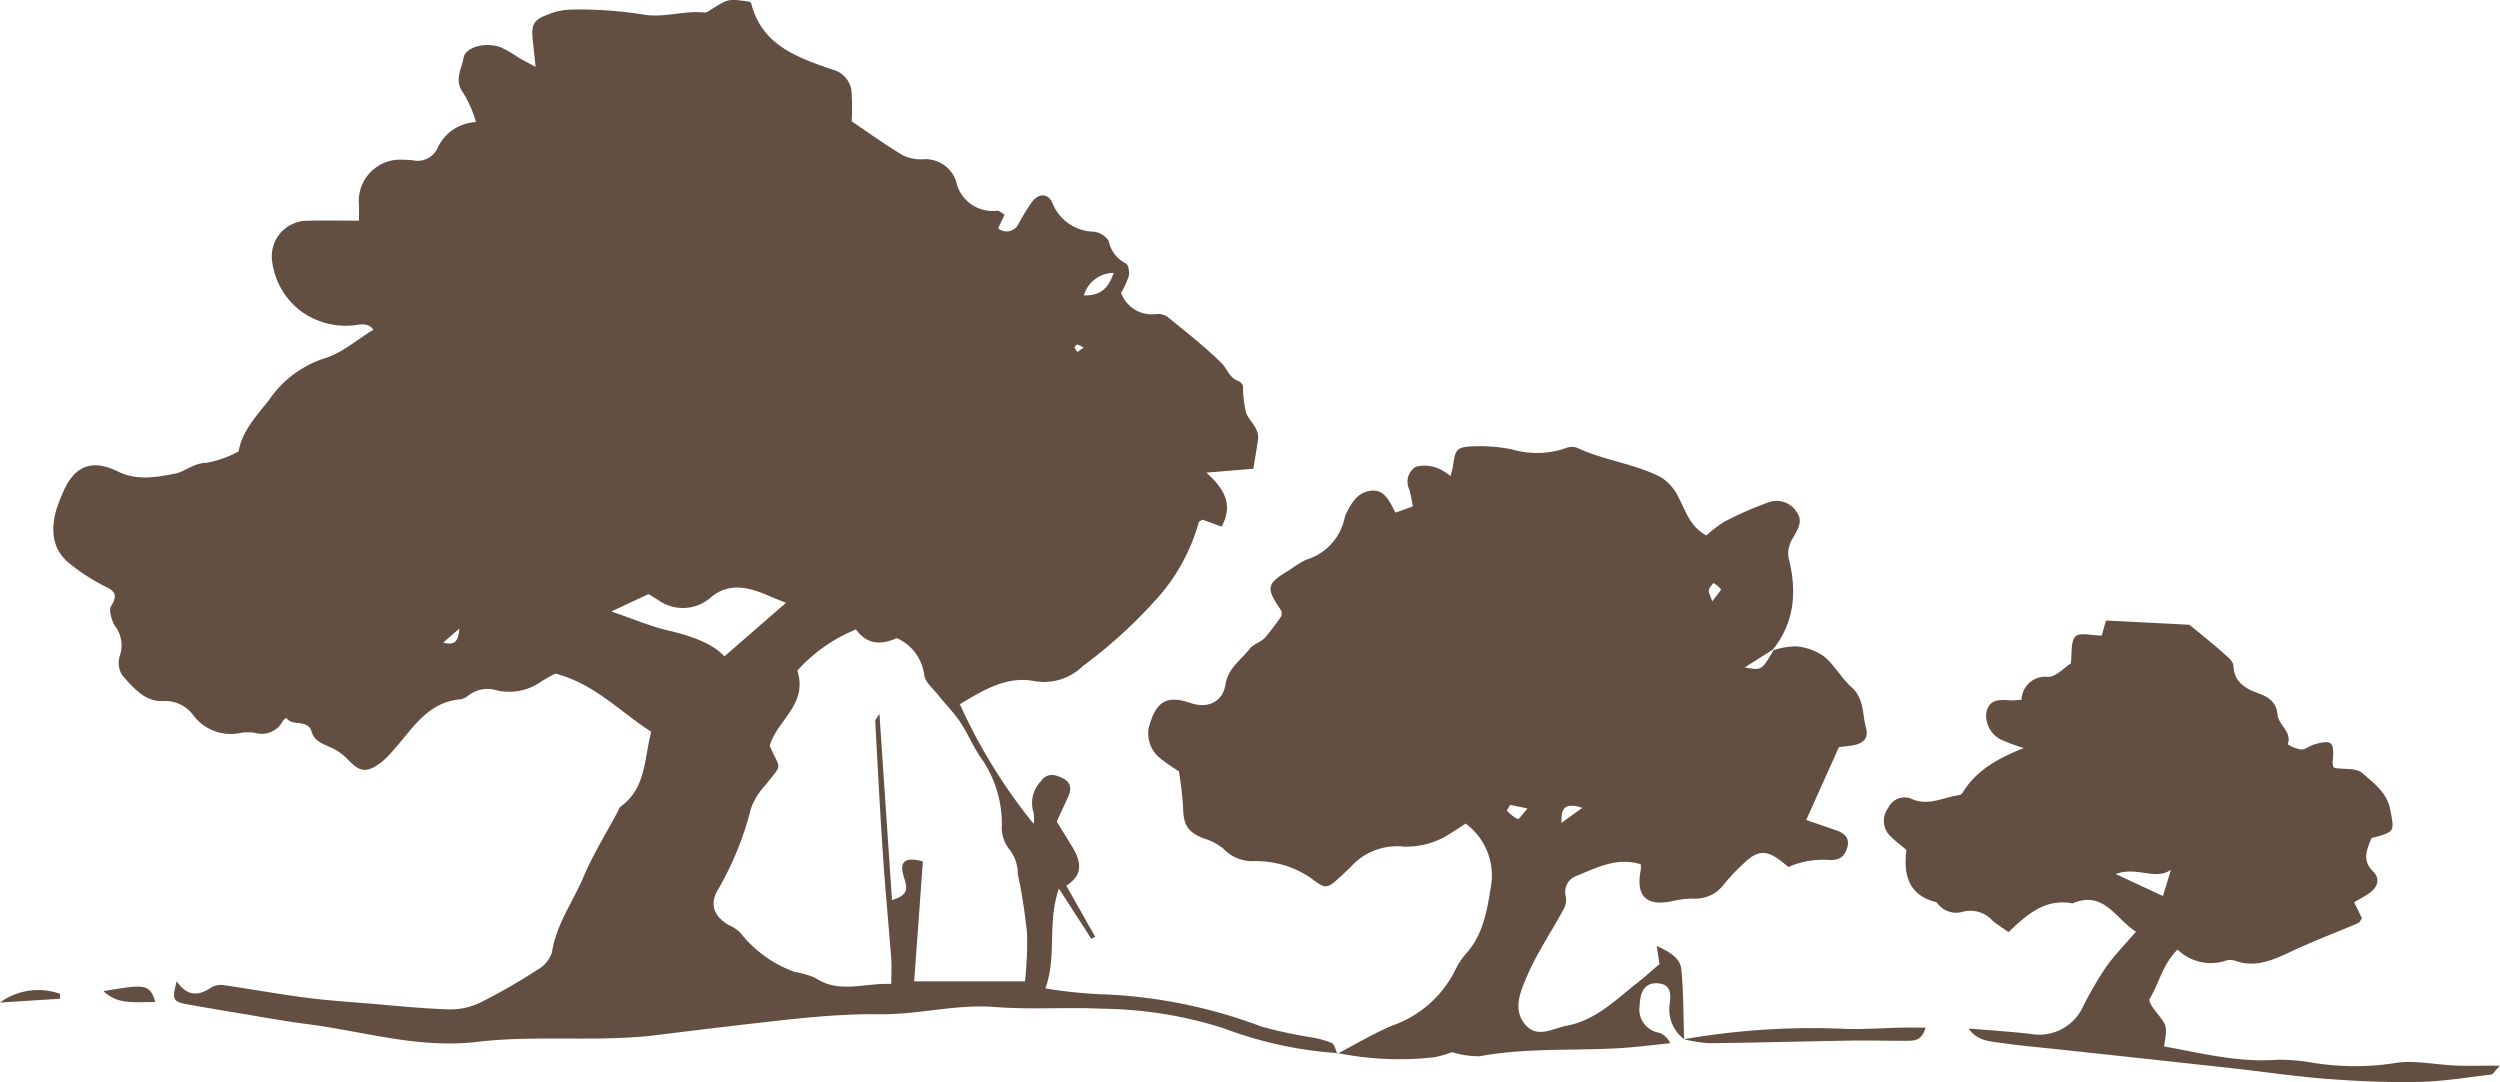
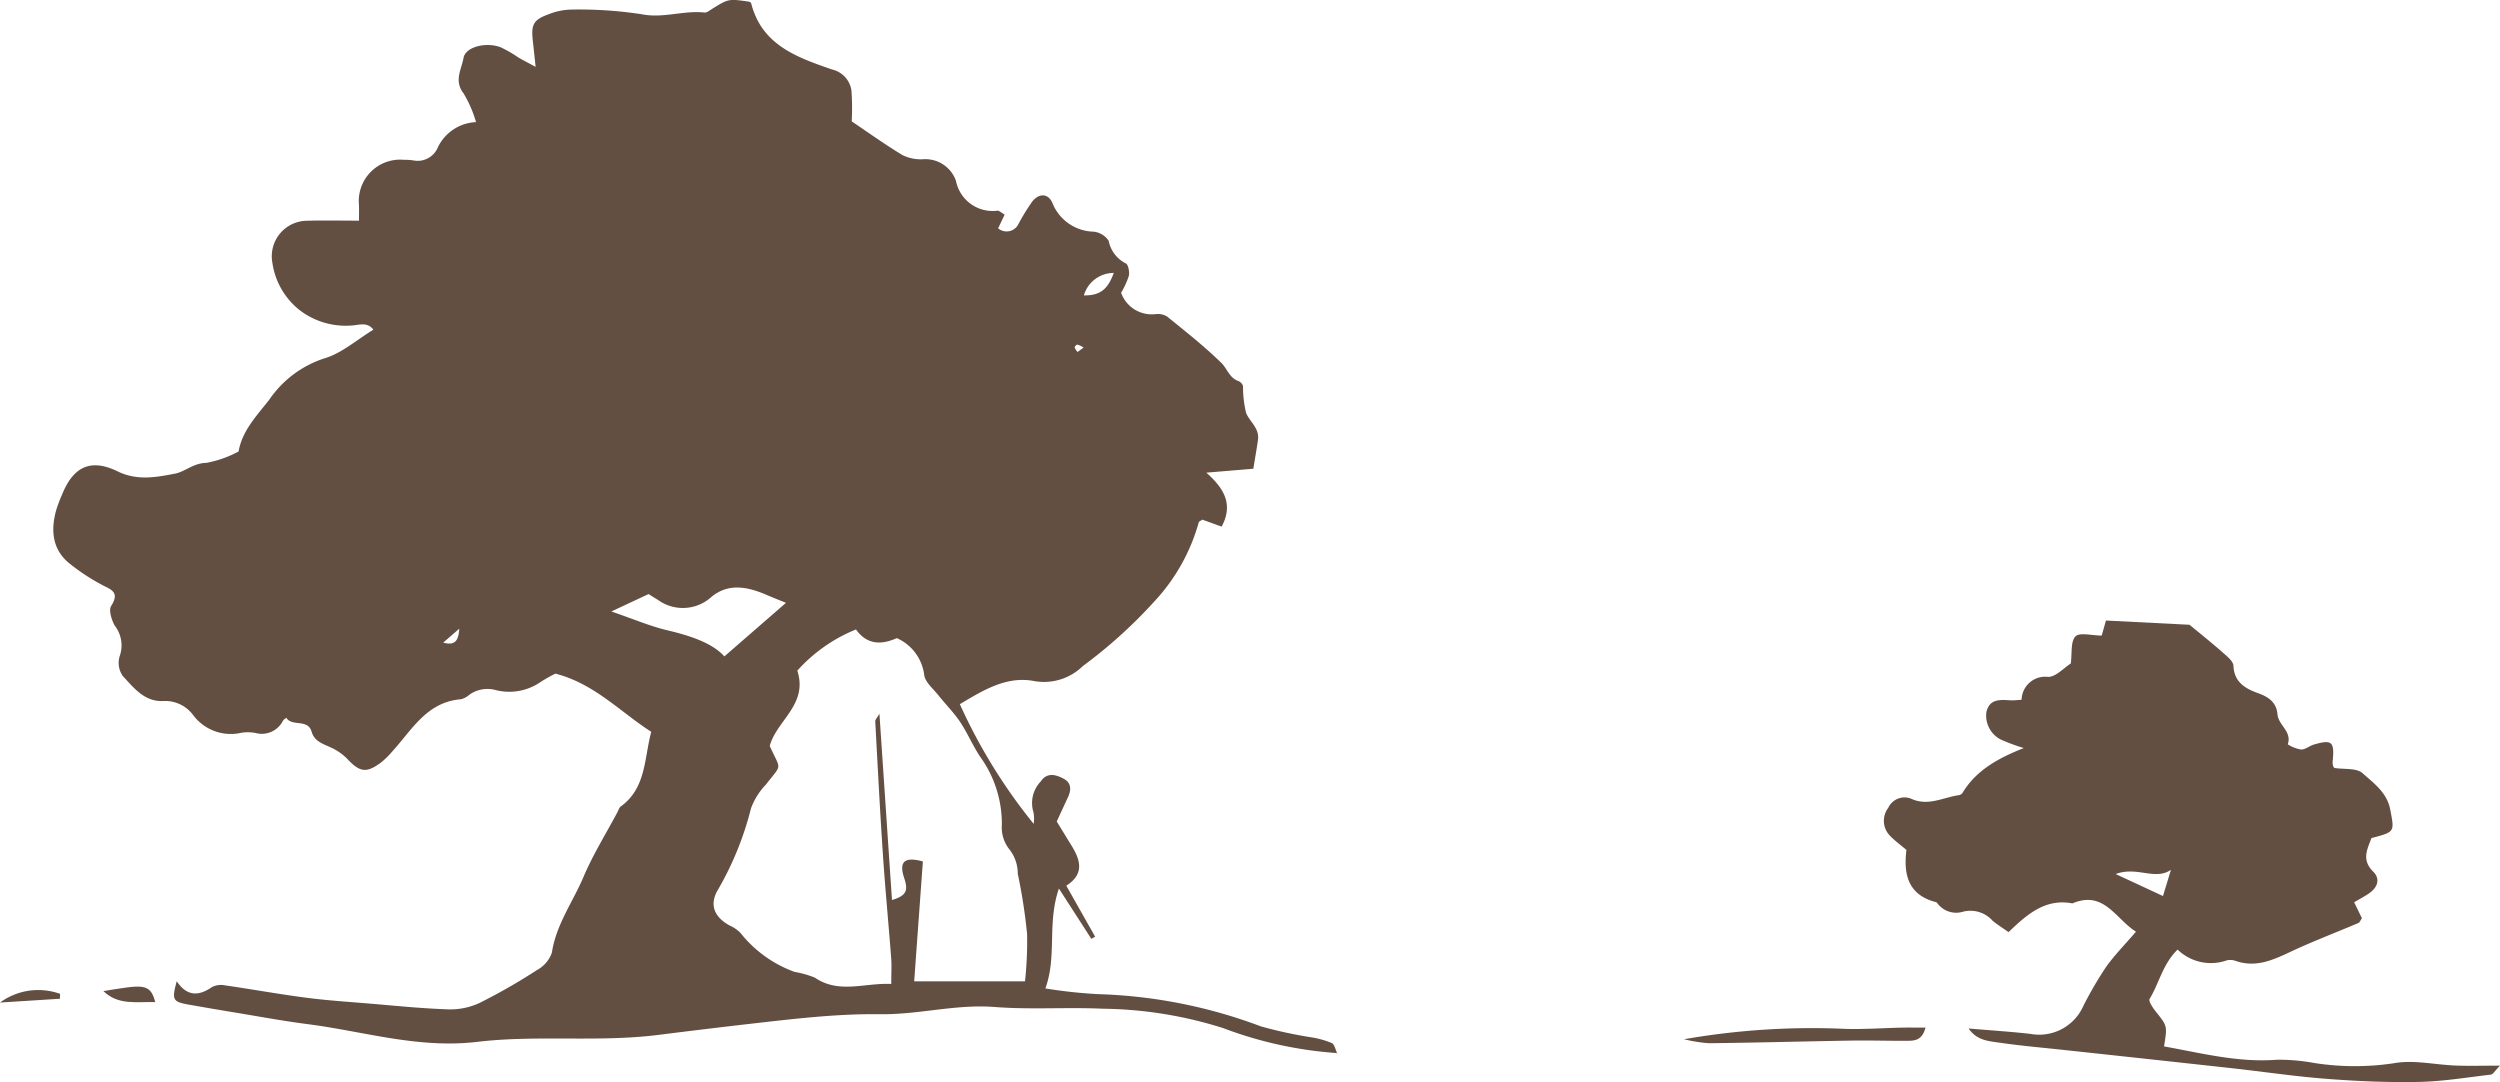
<svg xmlns="http://www.w3.org/2000/svg" viewBox="0 0 219.123 94.848">
  <defs>
    <style>.a{fill:#634e42;}</style>
  </defs>
  <g transform="translate(-519.797 -1055.507)">
    <path class="a" d="M118,96.95a34.913,34.913,0,0,1-10.036-2.191,36.179,36.179,0,0,0-10.541-1.7c-3.16-.147-6.343.094-9.49-.152-3.395-.265-6.669.68-10.027.633-1.641-.022-3.288.05-4.925.176-2.053.157-4.1.394-6.147.628q-4.193.481-8.381,1.01c-5.273.661-10.629-.012-15.844.607-5.19.616-9.934-.912-14.867-1.548-2.173-.28-4.33-.682-6.493-1.038q-2-.329-4-.685c-1.356-.244-1.447-.416-1.005-2.04.884,1.321,1.908,1.33,3.084.513a1.754,1.754,0,0,1,1.145-.152c2.365.341,4.717.769,7.085,1.079,1.832.239,3.679.36,5.521.513,2.332.194,4.663.439,7,.512a6.055,6.055,0,0,0,2.746-.582,51.359,51.359,0,0,0,5-2.868,2.783,2.783,0,0,0,1.3-1.517c.369-2.463,1.836-4.439,2.77-6.64.827-1.951,1.962-3.771,2.962-5.649.1-.183.158-.421.31-.531,2.226-1.616,2.036-4.177,2.668-6.54-2.744-1.763-4.979-4.215-8.4-5.1a13.56,13.56,0,0,0-1.287.723,4.818,4.818,0,0,1-3.95.718,2.717,2.717,0,0,0-2.321.423,1.754,1.754,0,0,1-.725.382c-2.975.236-4.274,2.657-5.988,4.542a7.389,7.389,0,0,1-1.022,1.008c-1.294.955-1.862.842-2.975-.347a4.7,4.7,0,0,0-1.449-.99c-.683-.316-1.416-.539-1.648-1.358-.333-1.174-1.706-.421-2.224-1.232-.1.088-.24.156-.293.266a2.08,2.08,0,0,1-2.417,1.064,3.837,3.837,0,0,0-1.206-.021A4.11,4.11,0,0,1,17.69,67.33a3.044,3.044,0,0,0-2.635-1.238c-1.639.068-2.577-1.155-3.528-2.185a1.98,1.98,0,0,1-.287-1.737,2.824,2.824,0,0,0-.434-2.695c-.274-.5-.542-1.353-.306-1.724.831-1.306-.157-1.461-.928-1.909A17.6,17.6,0,0,1,6.7,53.915c-1.394-1.232-1.49-2.868-1.019-4.566A12.938,12.938,0,0,1,6.191,48c.985-2.445,2.5-3.2,4.883-2.034,1.728.843,3.416.5,5.024.192.864-.166,1.62-.929,2.734-.942a9.642,9.642,0,0,0,2.833-1c.3-1.759,1.511-3.052,2.677-4.52A9.331,9.331,0,0,1,29.2,36.051c1.51-.445,2.806-1.614,4.279-2.509-.547-.748-1.342-.369-2.008-.361a6.62,6.62,0,0,1-4.428-1.333,6.44,6.44,0,0,1-2.414-4.16,3.114,3.114,0,0,1,3-3.694c1.5-.041,3-.009,4.589-.009,0-.554.01-.95,0-1.345a3.63,3.63,0,0,1,3.923-3.99,5.725,5.725,0,0,1,.824.051,1.914,1.914,0,0,0,2.174-1.16,3.905,3.905,0,0,1,3.337-2.193,10.468,10.468,0,0,0-1.087-2.512c-.872-1.106-.18-2.125-.009-3.112.165-.957,1.915-1.414,3.22-.951a10.568,10.568,0,0,1,1.6.921c.39.224.791.429,1.5.813-.105-.977-.171-1.626-.245-2.274C47.293,6.8,47.5,6.379,48.825,5.9a5.661,5.661,0,0,1,2.006-.416,36.192,36.192,0,0,1,6.154.408c1.9.382,3.67-.351,5.509-.148.226.025.491-.208.72-.349,1.394-.86,1.393-.863,3.225-.6.053.045.14.08.153.134.932,3.68,4.033,4.744,7.089,5.807a2.214,2.214,0,0,1,1.7,1.834,21.335,21.335,0,0,1,.024,2.714c1.484,1,2.932,2.038,4.454,2.957a3.669,3.669,0,0,0,1.765.365,2.837,2.837,0,0,1,2.92,1.893,3.273,3.273,0,0,0,3.632,2.612c.168-.008.344.181.635.345l-.573,1.2a1.151,1.151,0,0,0,1.724-.27,18.572,18.572,0,0,1,1.267-2.076c.612-.764,1.415-.721,1.776.148a3.985,3.985,0,0,0,3.606,2.492,1.811,1.811,0,0,1,1.316.8,2.82,2.82,0,0,0,1.5,1.982c.218.094.344.748.268,1.09a7.289,7.289,0,0,1-.679,1.485,2.859,2.859,0,0,0,3.06,1.868,1.522,1.522,0,0,1,.991.227c1.616,1.314,3.263,2.605,4.745,4.061.5.491.693,1.3,1.48,1.579a.7.7,0,0,1,.411.442,9.8,9.8,0,0,0,.27,2.358c.326.784,1.182,1.344,1.042,2.348-.112.8-.257,1.6-.408,2.539l-4.121.344c1.617,1.43,2.362,2.82,1.344,4.729l-1.691-.611c-.121.09-.3.152-.32.249a16.752,16.752,0,0,1-3.912,6.948,42.359,42.359,0,0,1-6.234,5.628,4.872,4.872,0,0,1-4.235,1.331c-2.39-.475-4.386.718-6.555,2.018a48.1,48.1,0,0,0,6.469,10.49,2.941,2.941,0,0,0-.018-1.024,2.724,2.724,0,0,1,.632-2.684c.555-.831,1.324-.616,2.017-.248.673.357.679.968.383,1.607-.318.685-.634,1.369-.99,2.142.416.679.839,1.377,1.269,2.07.788,1.269,1.208,2.51-.432,3.558l2.528,4.468-.333.188-2.842-4.408c-1.052,3.06-.152,5.925-1.187,8.756a42.894,42.894,0,0,0,4.6.5,44.114,44.114,0,0,1,14.3,2.83,39.2,39.2,0,0,0,4.419.957,7.771,7.771,0,0,1,1.782.5c.255.126.33.618.493.935A.387.387,0,0,1,118,96.95ZM77.834,67.2c.374,5.55.732,10.873,1.1,16.33,1.363-.4,1.4-.923,1.072-1.923-.491-1.474.05-1.883,1.636-1.46-.247,3.411-.494,6.828-.761,10.508h9.713a32.534,32.534,0,0,0,.182-4.154,48.055,48.055,0,0,0-.816-5.265,3.438,3.438,0,0,0-.779-2.2,3.088,3.088,0,0,1-.616-2.1,10.047,10.047,0,0,0-1.912-5.979c-.647-.971-1.1-2.07-1.749-3.039-.558-.834-1.285-1.552-1.91-2.342-.456-.576-1.17-1.156-1.237-1.789a4.084,4.084,0,0,0-2.4-3.212c-1.3.586-2.594.628-3.576-.759a13.89,13.89,0,0,0-5.145,3.611c.97,2.973-1.825,4.371-2.415,6.6.981,2.193,1.123,1.5-.333,3.38a6.081,6.081,0,0,0-1.306,2.073,27.634,27.634,0,0,1-2.951,7.236c-.7,1.252-.268,2.3,1.047,3.034a3.2,3.2,0,0,1,.975.664A10.706,10.706,0,0,0,70.4,89.833a8.443,8.443,0,0,1,1.771.5c2.136,1.448,4.337.442,6.7.555,0-.928.044-1.606-.008-2.279-.228-3-.518-6-.72-9.01-.262-3.909-.464-7.821-.676-11.734C77.465,67.715,77.634,67.558,77.834,67.2ZM64.243,62.178l5.4-4.694c-.475-.195-1.087-.434-1.69-.694-1.641-.708-3.329-1.071-4.832.164a3.72,3.72,0,0,1-4.708.266c-.287-.17-.566-.353-.812-.507L54.337,58.24c1.948.667,3.395,1.291,4.9,1.647C61.288,60.372,63.2,61.014,64.243,62.178ZM95.755,30.535c1.576.033,2.145-.7,2.621-1.968A2.723,2.723,0,0,0,95.755,30.535ZM39.6,60.97c1.008.271,1.338-.117,1.406-1.219ZM95.728,35.108a2,2,0,0,0-.537-.259c-.078-.009-.263.183-.247.247a1.392,1.392,0,0,0,.255.4Z" transform="translate(519.044 1050.862)" />
-     <path class="a" d="M171.664,67.938a6.584,6.584,0,0,1,2-.34,5.034,5.034,0,0,1,2.425.878c.928.76,1.529,1.911,2.43,2.717,1.108.992.929,2.362,1.257,3.558.264.965-.281,1.416-1.376,1.563-.4.053-.794.094-1,.118l-2.864,6.388,2.651.913c.742.257,1.2.71.931,1.55s-.775,1.111-1.719,1.033a7.463,7.463,0,0,0-3.416.621c-.255-.2-.506-.4-.765-.6-1.051-.787-1.793-.865-2.771-.061a17.575,17.575,0,0,0-2.138,2.2,3.127,3.127,0,0,1-2.688,1.235,7.3,7.3,0,0,0-1.815.223c-2.306.476-3.223-.43-2.772-2.763a2.858,2.858,0,0,0,0-.47c-2.046-.64-3.838.275-5.621,1.017a1.48,1.48,0,0,0-.939,1.841,1.732,1.732,0,0,1-.224,1.119c-1.074,1.977-2.357,3.862-3.229,5.922-.553,1.306-1.272,2.96,0,4.275,1.033,1.067,2.35.191,3.491-.016,2.544-.462,4.331-2.285,6.27-3.806.644-.506,1.251-1.059,1.893-1.606-.06-.39-.13-.844-.245-1.589,1.189.545,2.067,1.083,2.162,2.076.193,2.023.173,4.067.24,6.1h.005a3.262,3.262,0,0,1-1.277-3.041c.092-.746.229-1.781-1.034-1.858-1.039-.064-1.55.589-1.589,1.945a2.064,2.064,0,0,0,1.7,2.386,1.707,1.707,0,0,1,.977.923c-1.591.153-3.179.366-4.773.449-3.976.2-7.975-.04-11.929.69a8.18,8.18,0,0,1-2.428-.36,8.326,8.326,0,0,1-1.592.453,27.319,27.319,0,0,1-8.424-.375c-.006.008-.034.055-.04.065,1.6-.827,3.161-1.773,4.824-2.473A9.735,9.735,0,0,0,143.71,96.1a6.457,6.457,0,0,1,1-1.557c1.517-1.68,1.842-3.755,2.189-5.881a5.657,5.657,0,0,0-2.215-5.528c-.413.268-.791.532-1.187.768a7.066,7.066,0,0,1-4.212,1.253,5.439,5.439,0,0,0-4.46,1.554c-.382.4-.783.773-1.188,1.145-1.132,1.038-1.254,1.015-2.53.046a8.548,8.548,0,0,0-5.066-1.474,3.454,3.454,0,0,1-2.556-1.059,4.953,4.953,0,0,0-1.759-.934c-1.4-.54-1.786-1.169-1.81-2.754a30.64,30.64,0,0,0-.366-3.133,15.1,15.1,0,0,1-1.559-1.074,2.749,2.749,0,0,1-.972-3.13c.633-1.979,1.559-2.463,3.561-1.774,1.505.518,2.816-.1,3.056-1.628.226-1.444,1.369-2.155,2.147-3.151.319-.409.958-.557,1.318-.947a22.044,22.044,0,0,0,1.456-1.933c-.018-.2.017-.364-.048-.46-1.374-2.013-1.306-2.324.789-3.574a10.2,10.2,0,0,1,1.378-.857,4.878,4.878,0,0,0,3.419-3.762.745.745,0,0,1,.07-.194c.462-.942.969-1.9,2.107-2.089,1.3-.209,1.71.888,2.266,1.907l1.515-.543a13.677,13.677,0,0,0-.315-1.507,1.543,1.543,0,0,1,.578-1.976,3.262,3.262,0,0,1,1.9.119,4.575,4.575,0,0,1,1.146.705c.1-.419.182-.656.214-.9.192-1.436.325-1.66,1.747-1.708a13.846,13.846,0,0,1,3.479.281,7.732,7.732,0,0,0,4.63-.115,1.425,1.425,0,0,1,.995-.05c2.371,1.122,5.043,1.389,7.367,2.586a4.212,4.212,0,0,1,1.554,1.777c.631,1.193.984,2.551,2.436,3.328a10.627,10.627,0,0,1,1.6-1.213,31.065,31.065,0,0,1,3.916-1.713,2.07,2.07,0,0,1,2.374.836c.621.828.132,1.52-.276,2.268a2.639,2.639,0,0,0-.437,1.666c.76,2.944.616,5.694-1.35,8.168l-2.466,1.555C170.636,69.717,170.636,69.717,171.664,67.938ZM154.91,81.754c-1.8-.585-1.827.34-1.833,1.318Zm-6.321-.258-.3.484a3.368,3.368,0,0,0,.95.754c.137.046.462-.475.872-.925ZM166.3,63.659c.5-.69.8-.99.754-1.068a2.509,2.509,0,0,0-.656-.545c-.141.212-.375.413-.4.637C165.976,62.924,166.146,63.185,166.3,63.659Z" transform="translate(503.576 1044.559)" />
    <path class="a" d="M216.287,105.127c3.362.608,6.553,1.436,9.909,1.168a17.4,17.4,0,0,1,3.273.29,23.014,23.014,0,0,0,6.942.021c1.748-.326,3.639.136,5.468.2,1.144.043,2.291.008,3.855.008-.47.477-.616.763-.793.784-2.108.249-4.218.6-6.333.643-2.679.054-5.37-.063-8.043-.267-2.8-.214-5.585-.632-8.379-.94q-7.273-.8-14.549-1.581c-1.9-.207-3.812-.367-5.7-.642-.971-.141-2.049-.181-2.782-1.253,1.88.16,3.651.273,5.412.471a4.234,4.234,0,0,0,4.652-2.461,32.806,32.806,0,0,1,1.974-3.385c.744-1.052,1.665-1.98,2.634-3.111-1.8-1.128-2.8-3.651-5.569-2.48-2.4-.454-4,.985-5.6,2.519-.538-.382-.995-.662-1.4-1a2.6,2.6,0,0,0-2.569-.795,2.058,2.058,0,0,1-2.245-.7c-.041-.053-.094-.121-.152-.135-2.418-.623-2.859-2.4-2.584-4.572-.5-.428-1-.79-1.424-1.225a1.873,1.873,0,0,1-.17-2.466,1.568,1.568,0,0,1,2.11-.755c1.413.593,2.69-.14,4.02-.349a.553.553,0,0,0,.362-.177c1.162-1.954,3.032-3.028,5.388-3.96a17.108,17.108,0,0,1-2.024-.749,2.358,2.358,0,0,1-1.254-2.406c.29-1.208,1.243-1.073,2.15-1.027.268.014.537-.026.934-.048a2.073,2.073,0,0,1,2.337-2.006c.692-.015,1.367-.791,1.977-1.177.119-.889-.031-1.91.408-2.372.356-.375,1.419-.076,2.3-.076q.087-.3.373-1.316l7.322.371c.978.81,1.963,1.59,2.9,2.421.383.338.938.773.954,1.183.059,1.485,1.126,2.023,2.2,2.409.966.35,1.574.845,1.66,1.846.081.945,1.289,1.5.9,2.621a3.047,3.047,0,0,0,1.169.454c.37.011.737-.325,1.126-.437,1.6-.461,1.818-.25,1.635,1.523a1.142,1.142,0,0,0,.059.4c.016.059.082.106.1.13.859.137,1.945-.011,2.471.462.971.874,2.139,1.685,2.423,3.193.368,1.954.442,1.94-1.647,2.492-.355.965-.9,1.9.15,2.938.661.655.377,1.4-.369,1.914-.39.267-.813.488-1.3.775l.683,1.4c-.144.2-.2.368-.3.412-2,.851-4.039,1.622-6,2.547-1.529.72-3.007,1.377-4.736.791a1.4,1.4,0,0,0-.813-.059,4.184,4.184,0,0,1-4.307-.945c-1.3,1.262-1.62,2.953-2.453,4.323-.122.2.308.821.585,1.164C216.564,103.337,216.581,103.323,216.287,105.127Zm.6-15.475c-1.383.957-2.982-.337-4.839.368l4.144,1.927C216.44,91.139,216.665,90.4,216.891,89.652Z" transform="translate(493.187 1042.096)" />
    <path class="a" d="M171.4,110.247a65.188,65.188,0,0,1,14.135-.907c1.642.05,3.289-.074,4.935-.109.653-.014,1.306,0,2.088,0-.307,1.187-1.036,1.15-1.7,1.154-1.581.01-3.164-.045-4.745-.019-4.178.068-8.354.184-12.531.232a12.613,12.613,0,0,1-2.174-.348Z" transform="translate(496.007 1036.347)" />
    <path class="a" d="M10.522,105.446c3.335-.517,4.1-.785,4.547.97C13.444,106.366,11.825,106.724,10.522,105.446Z" transform="translate(518.336 1036.925)" />
    <path class="a" d="M5.253,106.173,0,106.507a5.673,5.673,0,0,1,5.266-.763Z" transform="translate(519.797 1036.873)" />
  </g>
</svg>